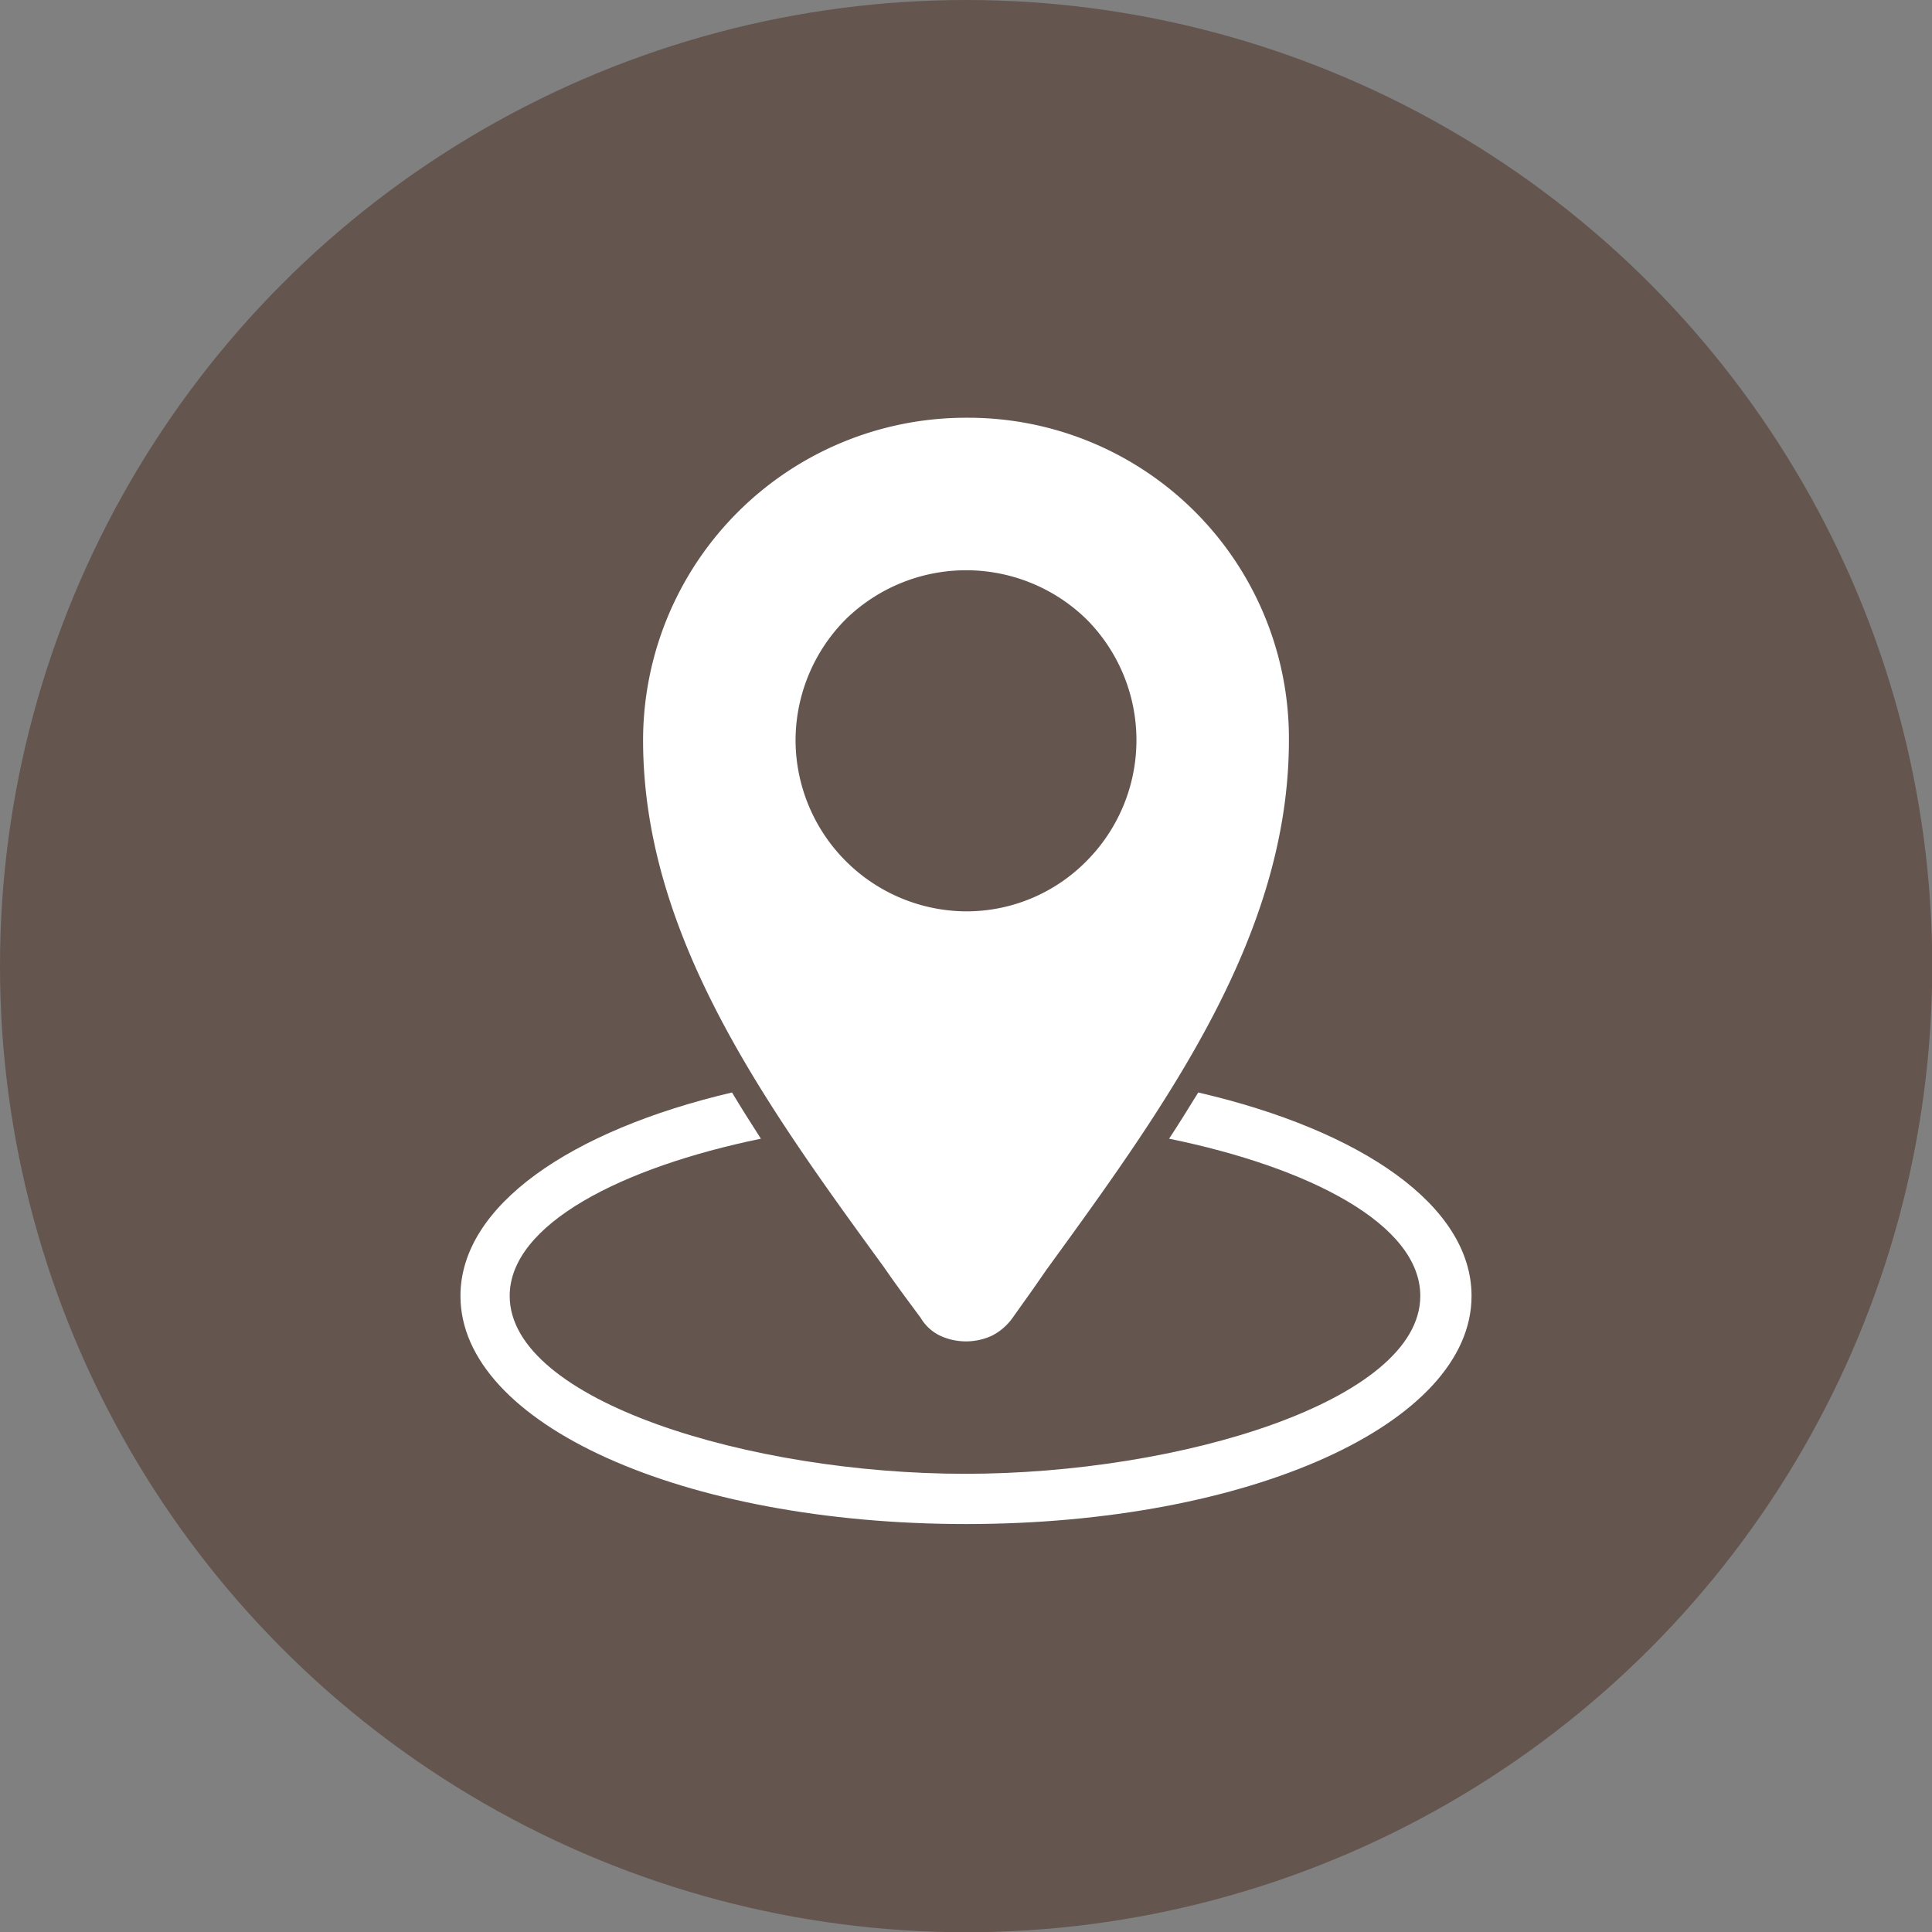
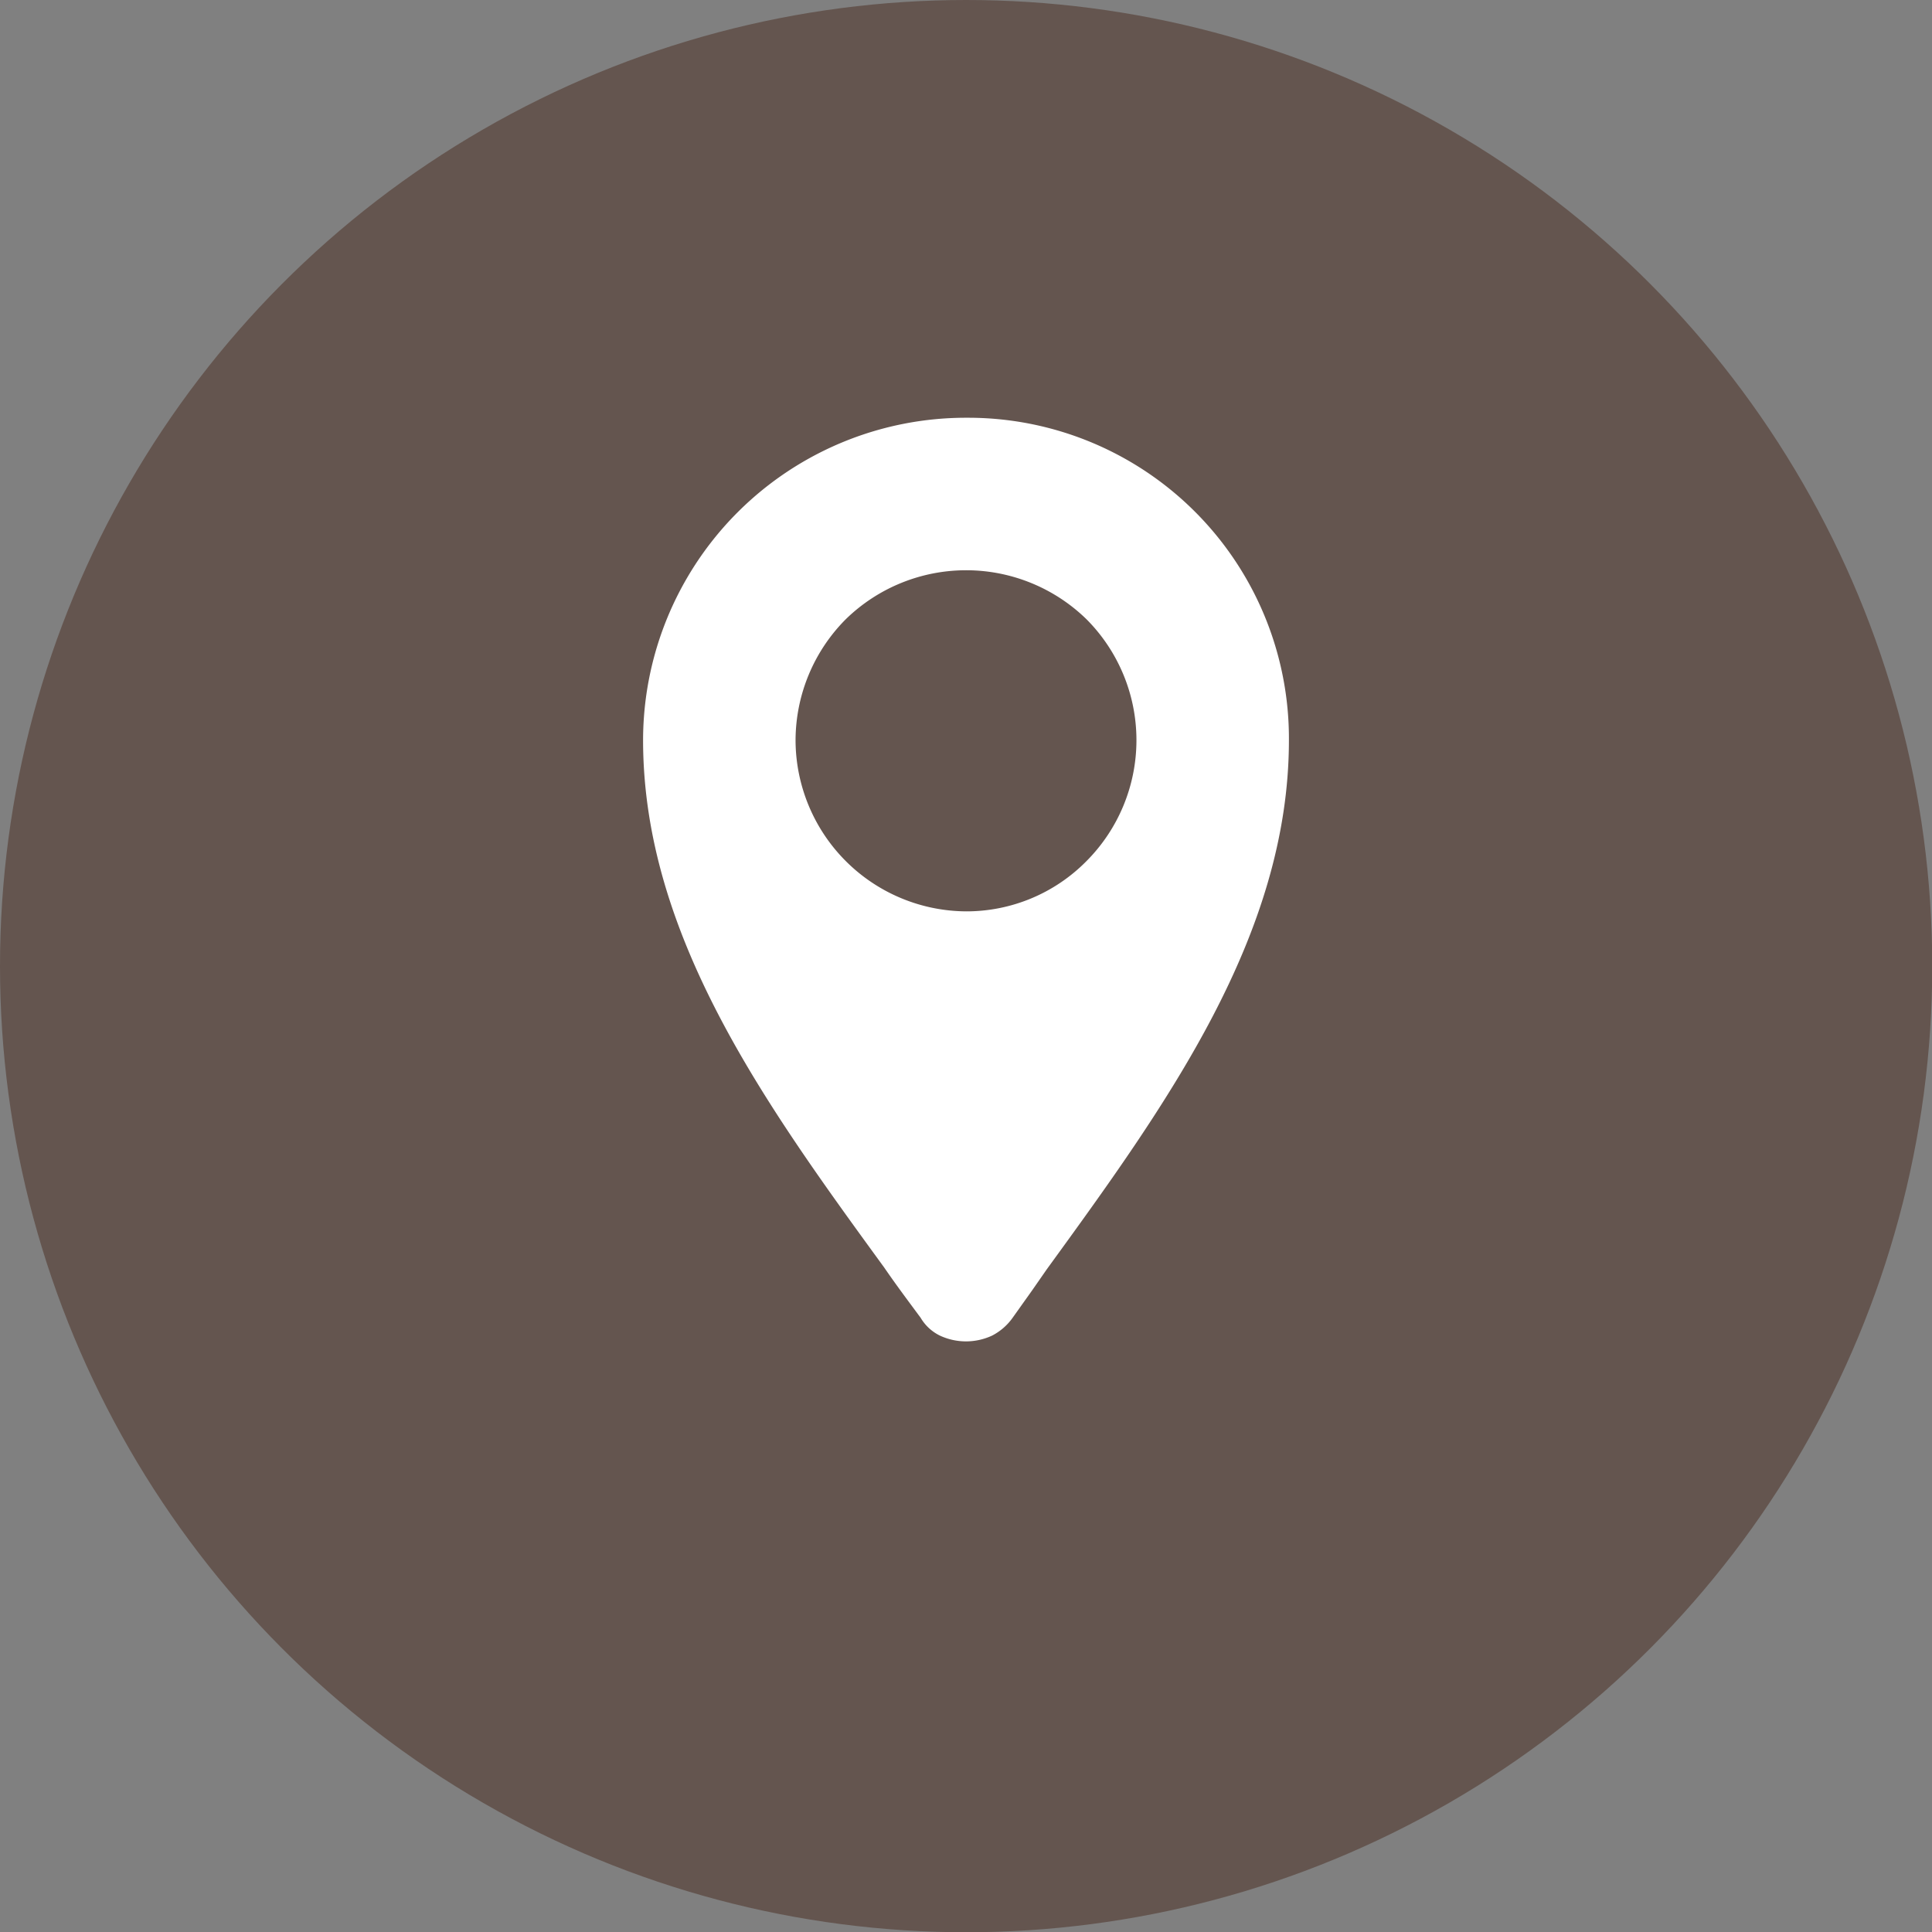
<svg xmlns="http://www.w3.org/2000/svg" viewBox="0 0 76.91 76.91">
  <rect x="0" y="0" width="76.91" height="76.91" fill="#808080" stroke="none" />
  <defs>
    <style>.cls-1{fill:#64554f;}.cls-2{fill:#fff;}</style>
  </defs>
  <g id="Layer_2" data-name="Layer 2">
    <g id="Layer_1-2" data-name="Layer 1">
      <circle class="cls-1" cx="38.46" cy="38.46" r="38.46" />
-       <path class="cls-2" d="M47.7,43.49c-.38.62-.76,1.23-1.16,1.84,5.57,1.14,10,3.4,10,6.26,0,4.17-9.55,7.08-18.12,7.08s-18.13-2.91-18.13-7.08c0-2.86,4.47-5.12,10-6.26-.39-.61-.78-1.22-1.15-1.84C22.71,45,18.33,48,18.33,51.59c0,5.09,8.84,9.08,20.13,9.08s20.12-4,20.12-9.08C58.58,48,54.21,45,47.7,43.49Z" />
      <path class="cls-2" d="M38.48,16.63A12.85,12.85,0,0,0,25.6,29.46c0,7.79,4.88,14.52,9.6,21,.46.67.88,1.23,1.45,2a1.81,1.81,0,0,0,.77.71,2.46,2.46,0,0,0,2.07,0,2.28,2.28,0,0,0,.82-.71l.79-1.11.57-.82c4.76-6.55,9.64-13.28,9.64-21.07A12.77,12.77,0,0,0,38.48,16.63Zm0,19.65a6.83,6.83,0,0,1-6.81-6.82,6.85,6.85,0,0,1,2-4.81,6.86,6.86,0,0,1,9.58,0,6.82,6.82,0,0,1,0,9.63A6.71,6.71,0,0,1,38.48,36.28Z" />
    </g>
  </g>
</svg>